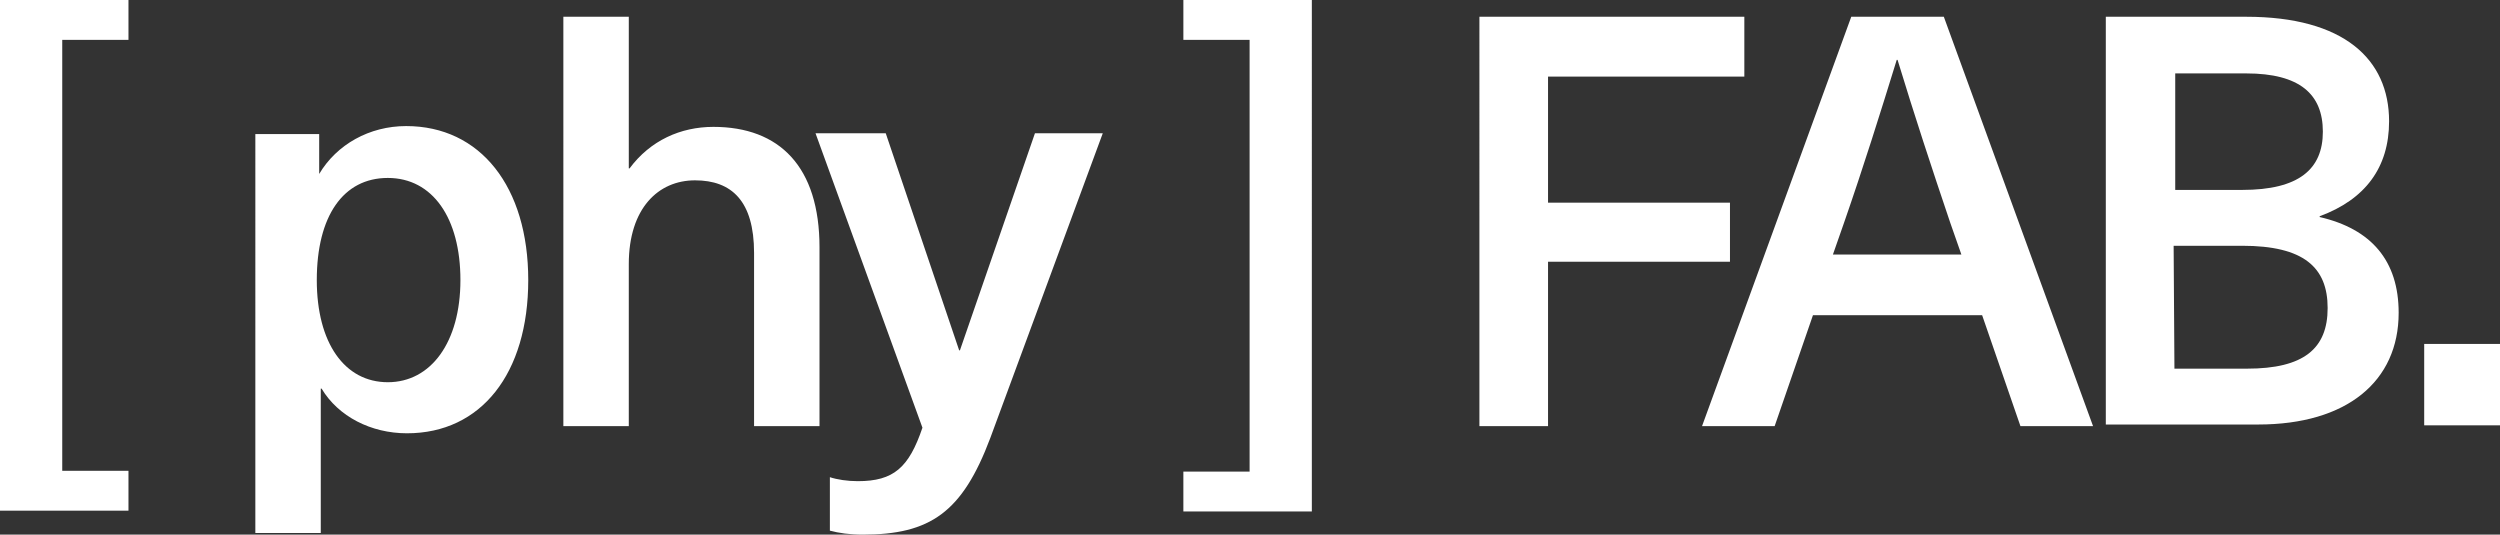
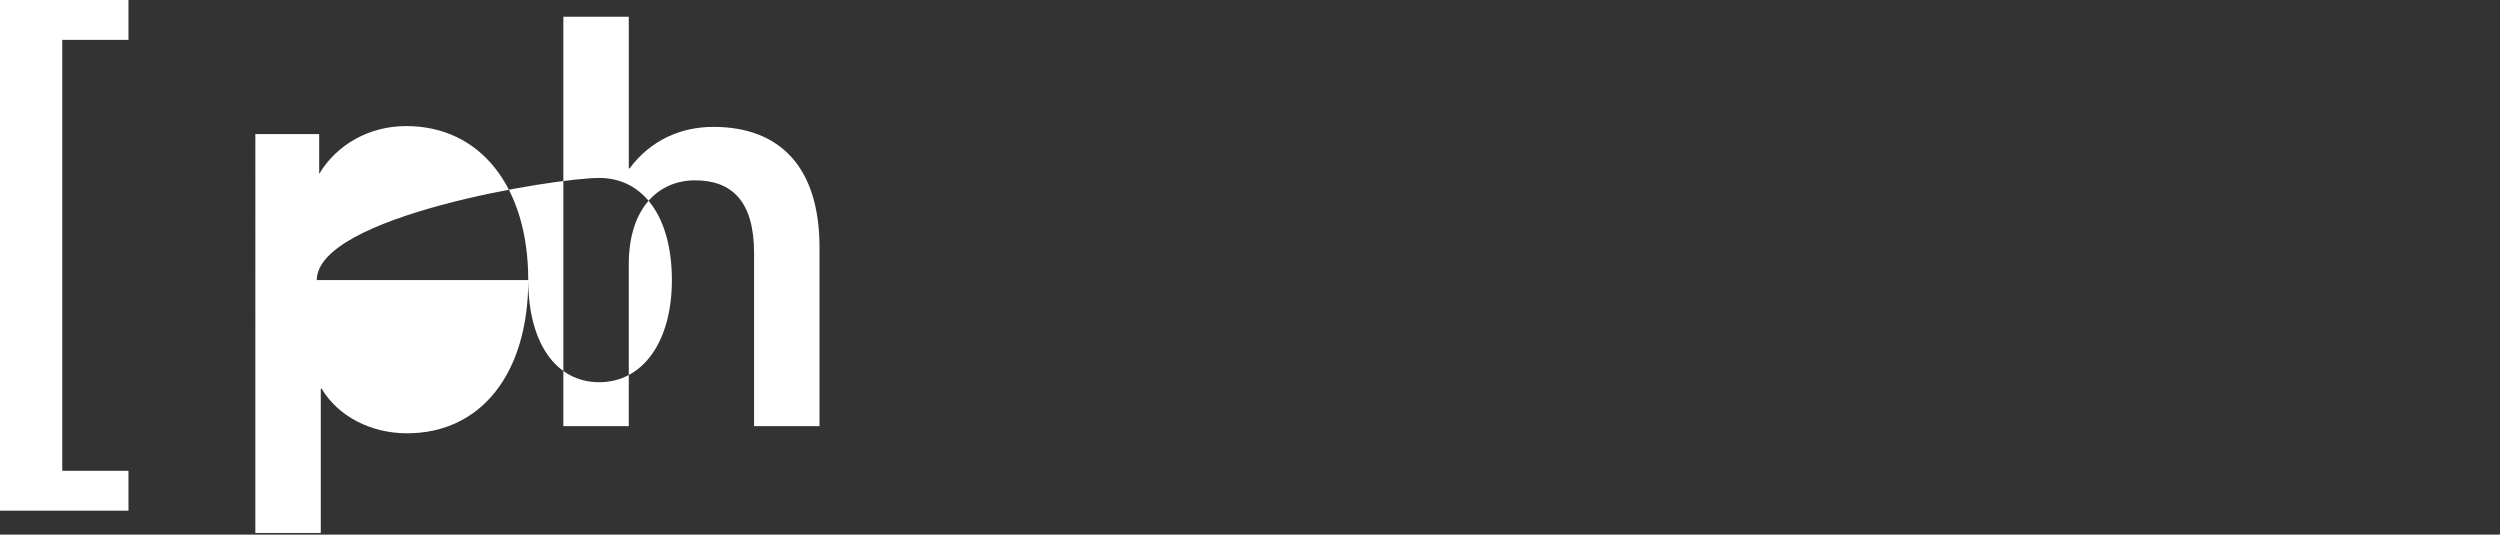
<svg xmlns="http://www.w3.org/2000/svg" version="1.1" id="Layer_2_00000056403519962919999500000015427943688609169818_" x="0px" y="0px" viewBox="0 0 313.3 67" style="enable-background:new 0 0 313.3 67;" xml:space="preserve">
  <rect x="0" y="0" width="313.3" height="67" fill="#333333" stroke="none" />
  <style type="text/css">
	.st0{fill:#FFFFFF;}
</style>
  <g id="Layer_1-2">
-     <path class="st0" d="M7.8,5v54h8.3v5H0V0h16.1v5H7.8z M66.2,35.1c0,11.7-5.9,19.2-15.2,19.2c-4.5,0-8.6-2.1-10.7-5.6h-0.1v18.1   h-8.2V16.8h8v5H40c2.2-3.7,6.3-6,10.9-6C60.2,15.8,66.2,23.4,66.2,35.1z M39.7,35.1c0,7.9,3.5,12.8,8.9,12.8s9.1-5,9.1-12.8   s-3.5-12.8-9.1-12.8S39.7,27.1,39.7,35.1z M78.9,21.1c2.6-3.5,6.4-5.2,10.5-5.2c8.3,0,13.3,5,13.3,15.1v22.4h-8.2V31.7   c0-6.5-2.8-9.1-7.4-9.1s-8.3,3.5-8.3,10.5v20.3h-8.2V2.1h8.2v19H78.9L78.9,21.1z" />
-     <path class="st0" d="M124.1,54.9c-3.5,9.3-7.5,12.1-16,12.1c-1.6,0-3-0.2-4.1-0.5v-6.7c0.9,0.3,2.2,0.5,3.5,0.5   c4.5,0,6.4-1.7,8.1-6.7l-13.4-36.9h8.8l9.2,27.2h0.1l9.4-27.2h8.5L124.1,54.9L124.1,54.9z M164.4,64.1h-16.1v-5h8.3V5h-8.3V0h16.1   V64.1z M194,9.6v15.8h22.8v7.4H194v20.6h-8.6V2.1h33.2v7.5H194L194,9.6z M227.2,39.5l-4.8,13.9h-9.1L232,2.1h11.6l18.7,51.3h-9.1   l-4.8-13.9H227.2L227.2,39.5z M244.4,27.9c-2.3-6.8-4.5-13.5-6.6-20.4h-0.1c-2.1,6.8-4.2,13.5-6.6,20.4l-1.4,4h16.1L244.4,27.9   L244.4,27.9z M281.5,2.1c12.2,0,17.9,5.3,17.9,13.1c0,5.8-3,9.8-8.7,11.9v0.1c6.5,1.5,9.9,5.5,9.9,12c0,8.6-6.5,14-17.6,14h-19.1   V2.1H281.5z M272.5,23.8h8.5c7.1,0,10.1-2.6,10.1-7.3s-2.9-7.3-9.6-7.3h-8.9V23.8L272.5,23.8z M272.5,46.2h9.1   c7.1,0,10.1-2.5,10.1-7.6s-3-7.8-10.7-7.8h-8.6L272.5,46.2L272.5,46.2z M303.8,53.4V43.1h9.5v10.2H303.8z" />
+     <path class="st0" d="M7.8,5v54h8.3v5H0V0h16.1v5H7.8z M66.2,35.1c0,11.7-5.9,19.2-15.2,19.2c-4.5,0-8.6-2.1-10.7-5.6h-0.1v18.1   h-8.2V16.8h8v5H40c2.2-3.7,6.3-6,10.9-6C60.2,15.8,66.2,23.4,66.2,35.1z c0,7.9,3.5,12.8,8.9,12.8s9.1-5,9.1-12.8   s-3.5-12.8-9.1-12.8S39.7,27.1,39.7,35.1z M78.9,21.1c2.6-3.5,6.4-5.2,10.5-5.2c8.3,0,13.3,5,13.3,15.1v22.4h-8.2V31.7   c0-6.5-2.8-9.1-7.4-9.1s-8.3,3.5-8.3,10.5v20.3h-8.2V2.1h8.2v19H78.9L78.9,21.1z" />
  </g>
</svg>